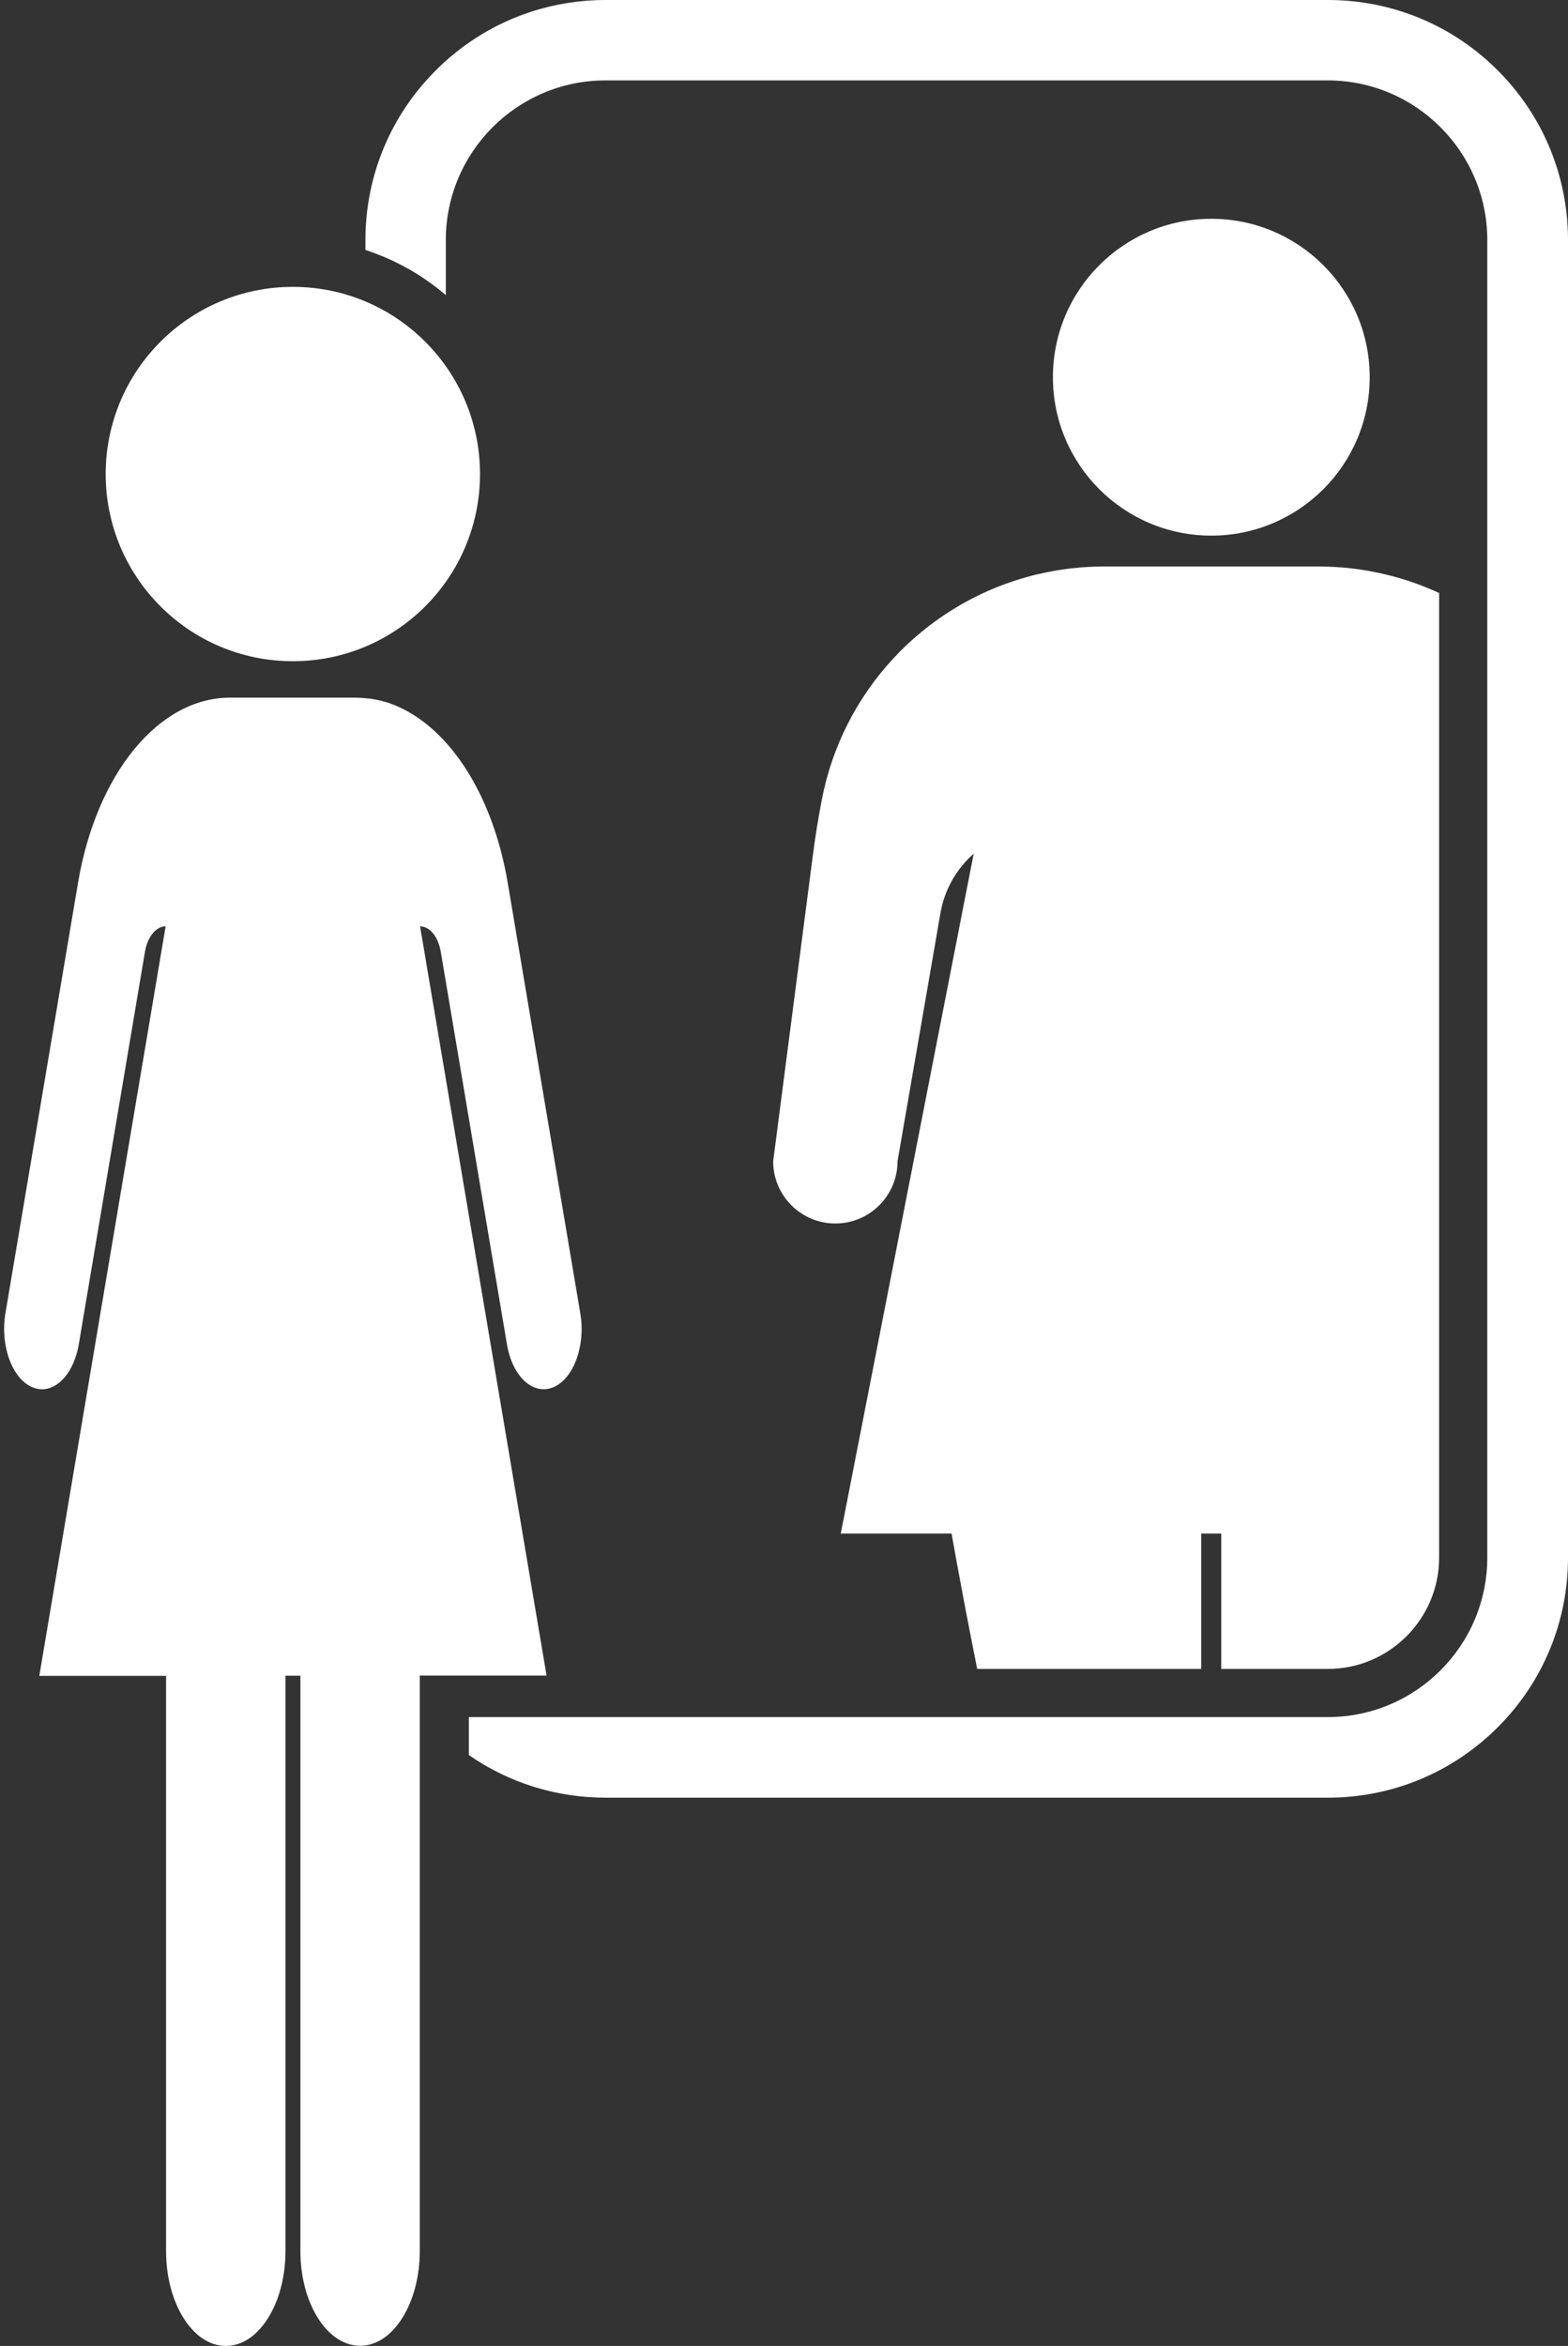
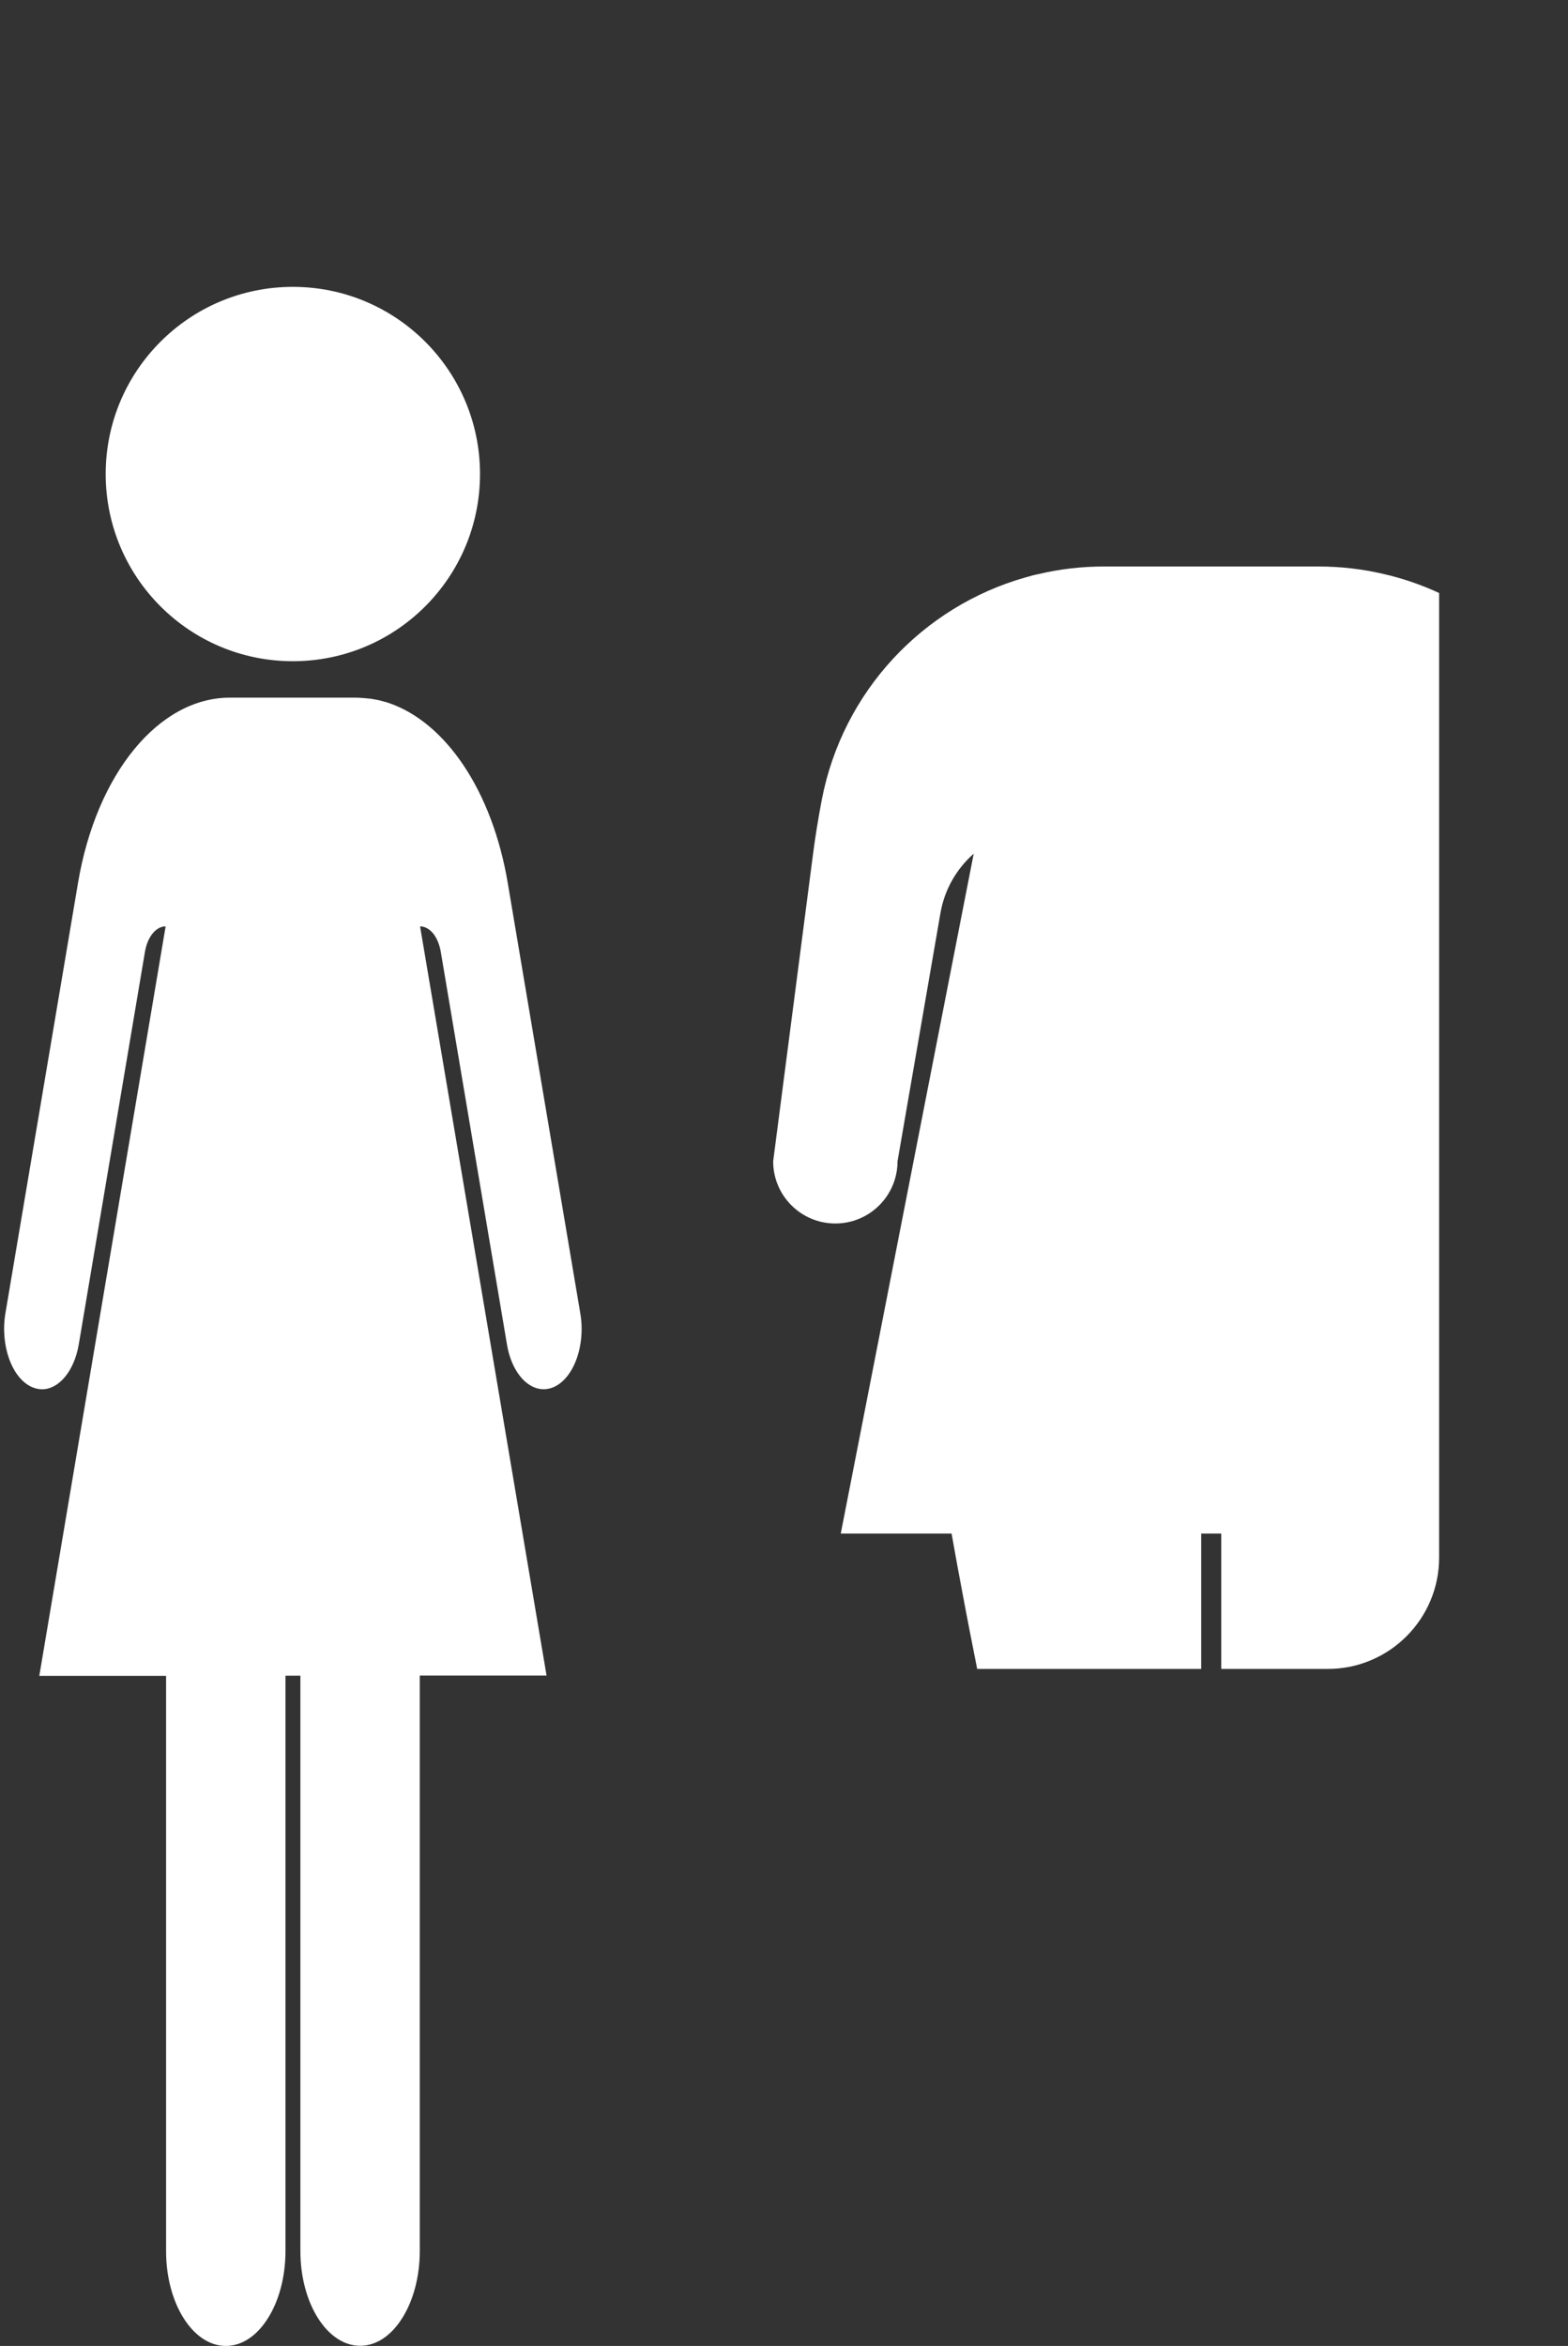
<svg xmlns="http://www.w3.org/2000/svg" fill="#ffffff" height="1557.9" preserveAspectRatio="xMidYMid meet" version="1" viewBox="-2.7 0.0 1041.4 1557.9" width="1041.4" zoomAndPan="magnify">
  <rect x="-2.7" y="0.0" width="1041.4" height="1557.9" fill="#333333" stroke="none" />
  <g id="change1_1">
-     <circle cx="801.8" cy="250.5" r="105.2" />
    <path d="M678.2,383.5C610.3,402.8,557,459,543.1,531.1c-2.4,12.7-4.5,25.4-6.1,38.2l-26.2,201.9c0,22.8,18.5,41.3,41.3,41.3 c22.8,0,41.3-18.5,41.3-41.3l28.5-164.8c2.7-15.7,10.7-29.4,22-39.4c0,0,0.1-0.1,0.1-0.1l-88.3,451.5h73.6 c2.4,13.4,4.8,26.9,7.4,40.4c3.1,16.7,6.4,33.3,9.6,49.5h148.8v-89.9h13.3v89.9h70.8c40.8,0,73.9-33.2,73.9-73.9V393.8 c-8.9-4.1-18.2-7.6-27.8-10.3c-3-0.9-6-1.6-9-2.3h0c-14-3.3-28.5-5-43.4-5H730.6c-14.9,0-29.4,1.7-43.4,5 C684.2,381.8,681.2,382.6,678.2,383.5z" />
    <path d="M276.3,615.2c3.2,0,6.2,1.7,8.6,4.6c2.4,2.9,4.2,7.1,5.1,12l44,261c3.6,21.4,17.4,34.1,30.9,28.4 c11.3-4.8,18.7-21,18.7-38.7c0-3.4-0.3-6.9-0.9-10.4l-48.2-285.9c-10.3-61-41.1-106.3-78.8-119.3c-0.4-0.2-0.9-0.3-1.3-0.4 c-0.4-0.1-0.8-0.3-1.3-0.4c-0.4-0.1-0.8-0.2-1.2-0.3c-0.2-0.1-0.5-0.1-0.7-0.2c-0.4-0.1-0.7-0.2-1.1-0.3c-0.3-0.1-0.5-0.1-0.8-0.2 c-0.6-0.2-1.3-0.3-2-0.4c-0.3-0.1-0.7-0.1-1-0.2c-0.7-0.1-1.5-0.3-2.3-0.4c-0.5-0.1-1.1-0.2-1.6-0.2c-0.1,0-0.1,0-0.2,0 c-0.3,0-0.6-0.1-0.9-0.1c-0.1,0-0.2,0-0.2,0c-0.3,0-0.6-0.1-0.8-0.1c-0.4,0-0.8-0.1-1.2-0.1c-0.4,0-0.8-0.1-1.3-0.1 c0,0-0.1,0-0.1,0c-0.4,0-0.8,0-1.2-0.1c-1,0-2-0.1-3-0.1H150c-47.3,0-88.7,50.5-100.9,123.1L0.9,872.1 c-3.6,21.4,4.4,43.4,17.8,49.1c2.2,0.9,4.4,1.4,6.5,1.4c11.1,0,21.3-11.8,24.4-29.7l44-261c1.7-9.8,7.3-16.7,13.7-16.7l-83.9,497.7 h84.2v382c0,34.8,17.8,63,39.7,63c11,0,20.9-7.1,28-18.5c7.2-11.4,11.6-27.2,11.6-44.6v-382h9.9v382c0,34.8,17.8,63,39.7,63 c11,0,20.9-7.1,28-18.5c7.2-11.4,11.6-27.2,11.6-44.6v-382h84.2L276.3,615.2z" />
    <circle cx="191.8" cy="314.8" r="124.3" />
-     <path d="M992,46.7C961.9,16.6,921.8,0,879.2,0H399.5c-34.1,0-66.7,10.7-93.7,30.4c-6.7,4.9-13.1,10.3-19,16.3 C256.6,76.8,240,116.9,240,159.5v6.5c4.3,1.4,8.5,3,12.6,4.7c14.9,6.3,28.6,14.8,40.8,25.3v-36.6c0-58.5,47.6-106,106-106h479.7 c58.5,0,106,47.6,106,106v874.9c0,58.5-47.5,106-106,106H308.7v25.2c26.5,18.4,57.9,28.3,90.8,28.3h479.7 c42.6,0,82.6-16.6,112.8-46.7c30.1-30.1,46.7-70.2,46.7-112.8V159.5C1038.7,116.9,1022.1,76.8,992,46.7z" />
  </g>
</svg>